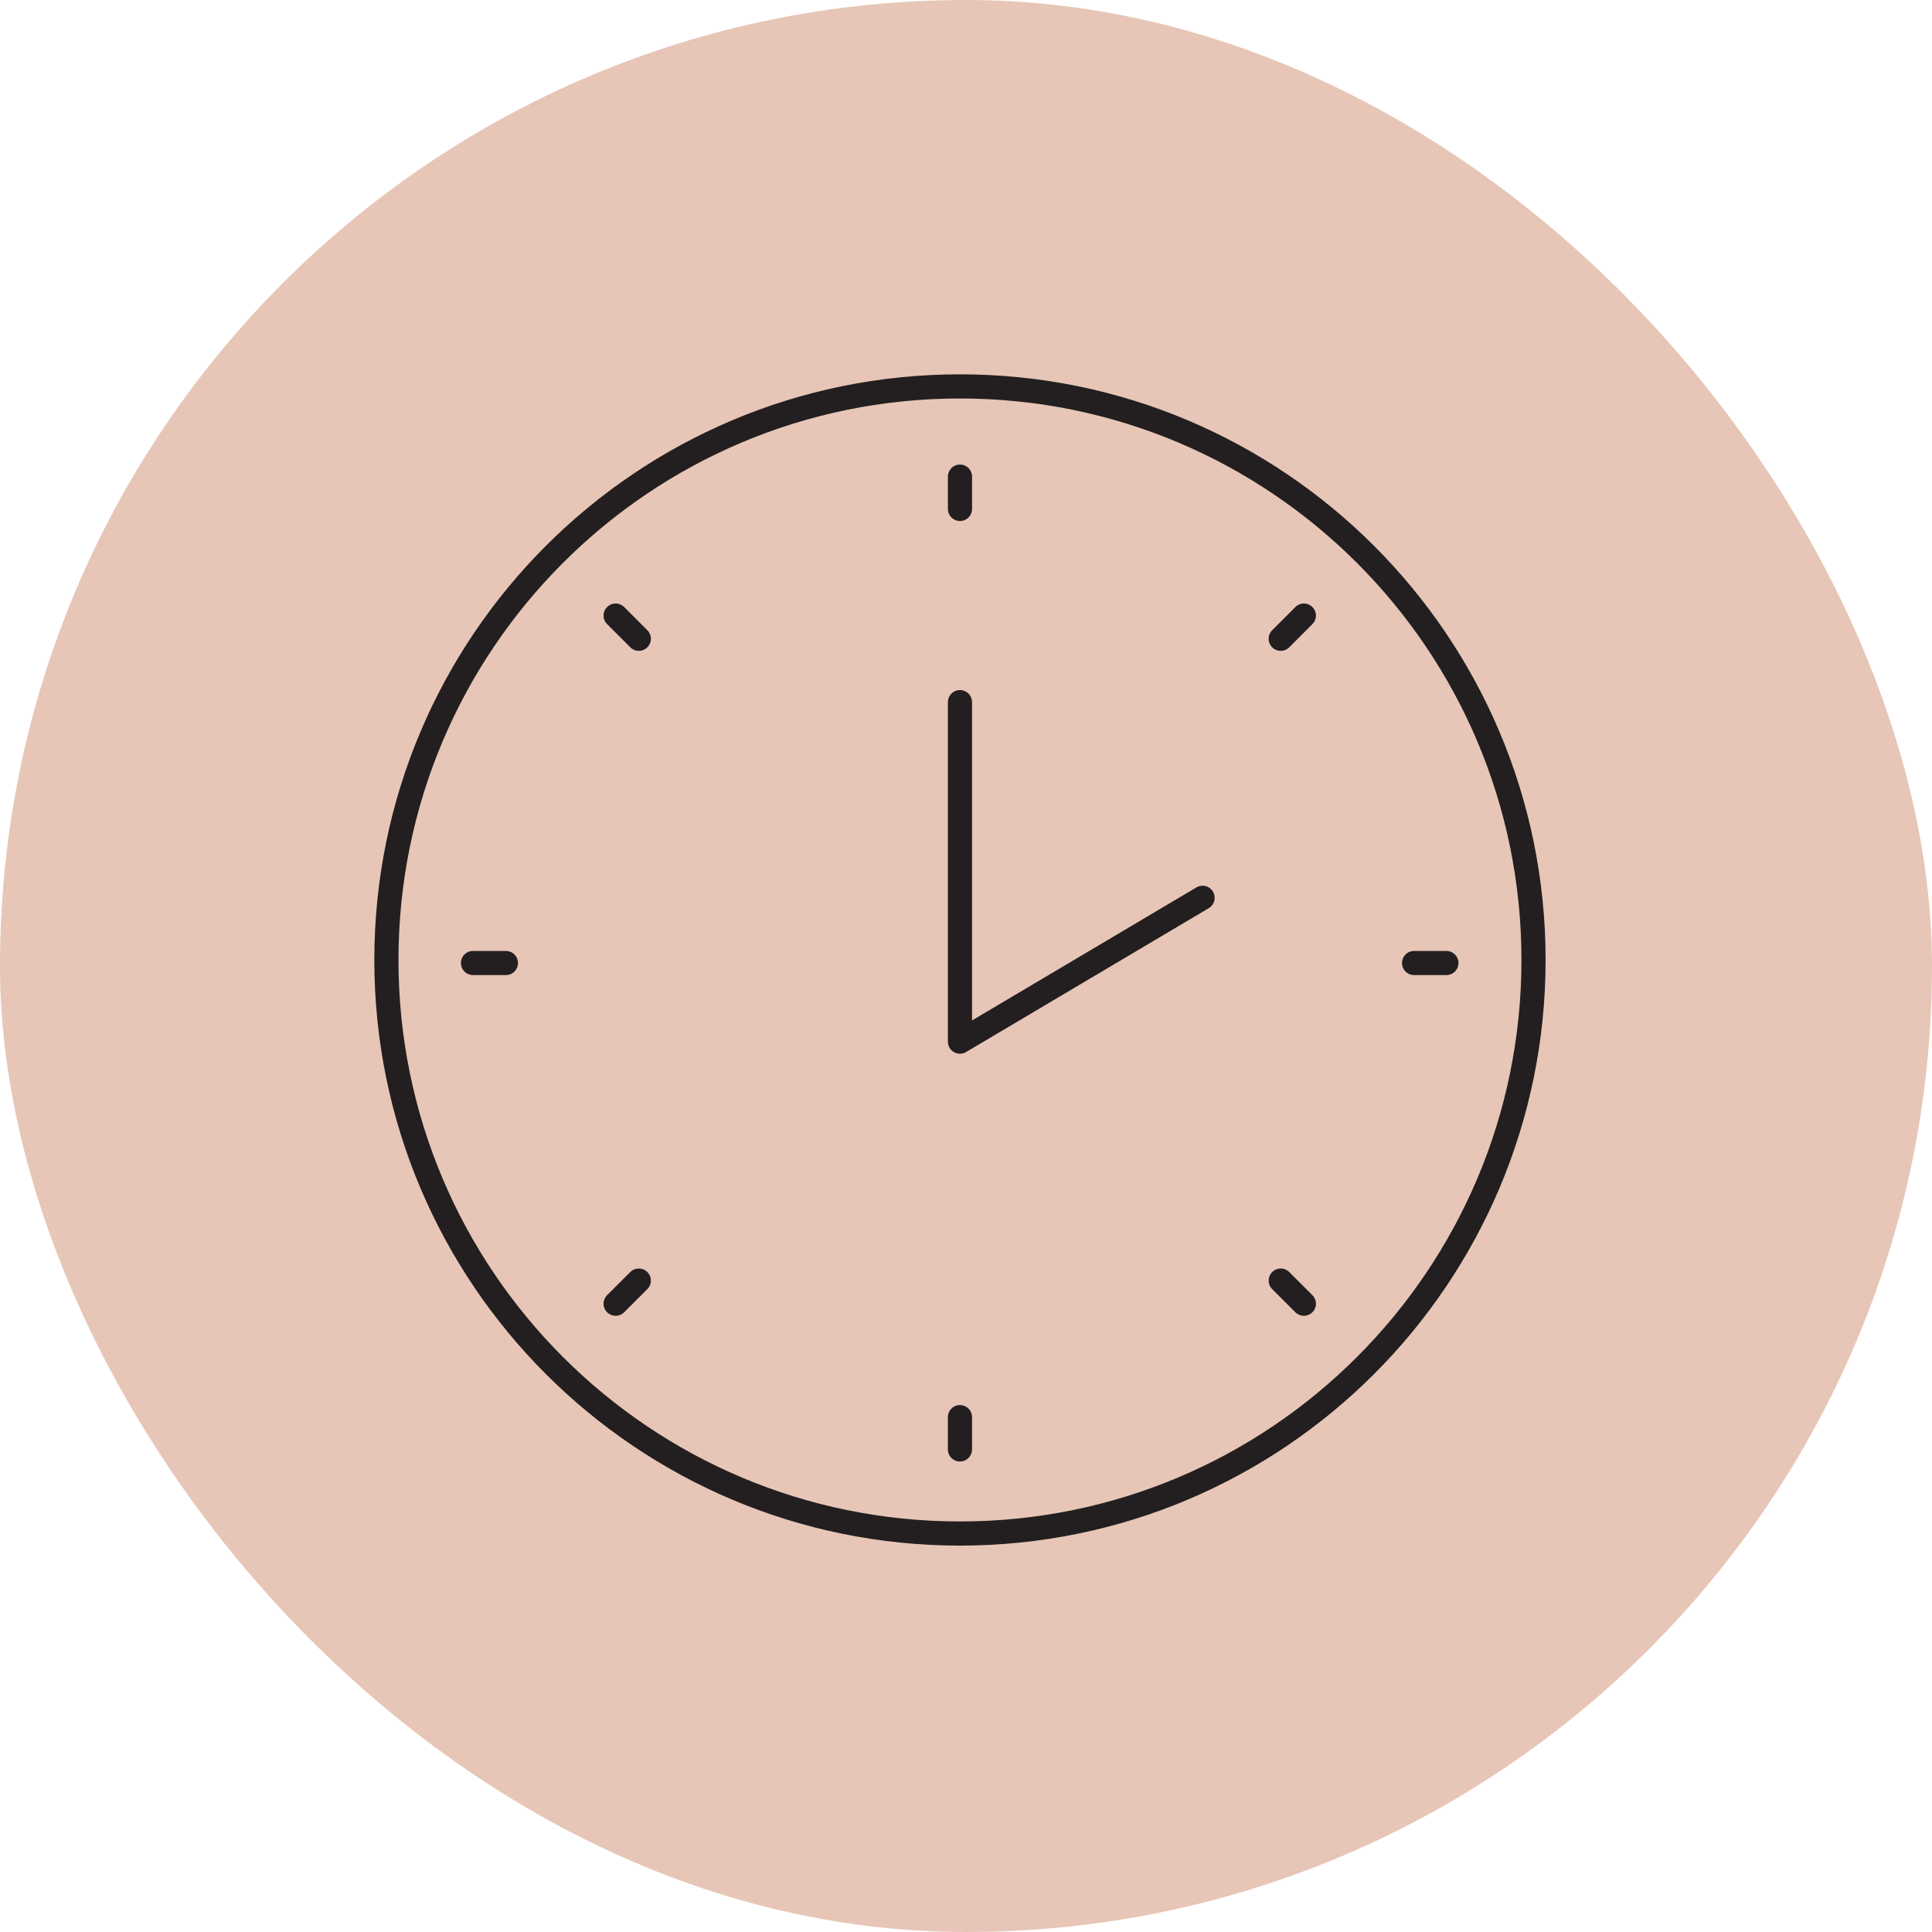
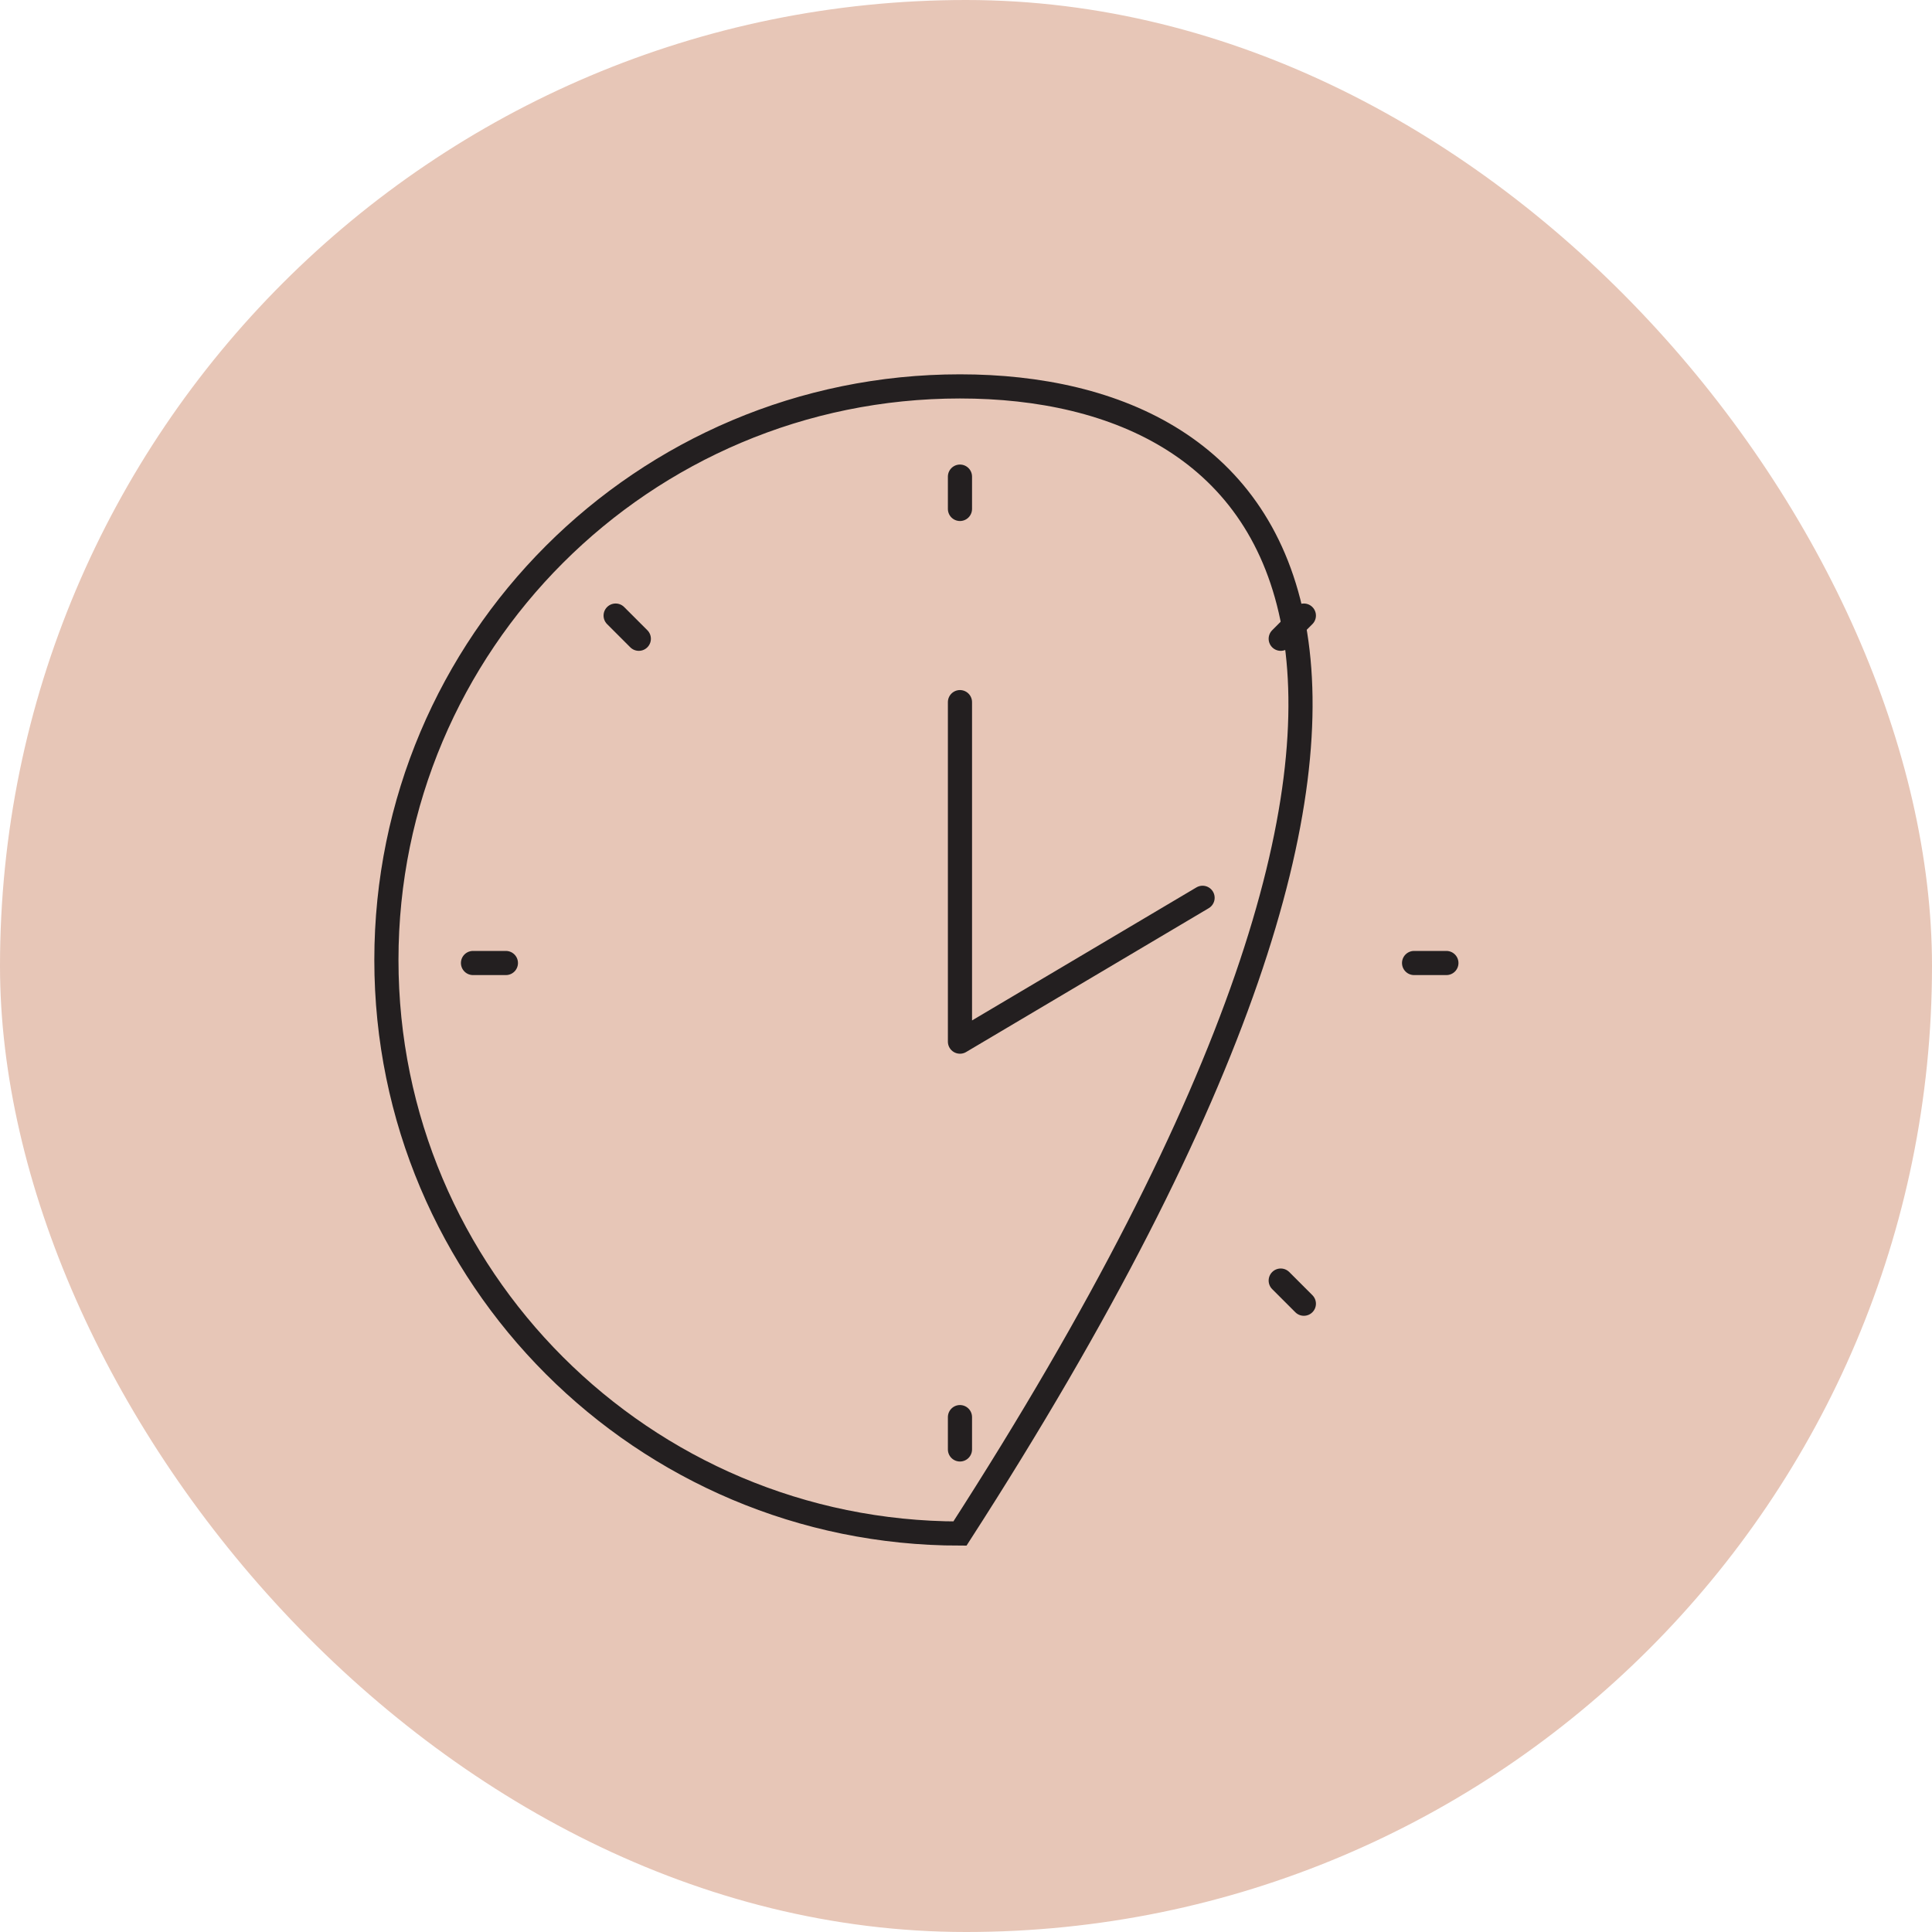
<svg xmlns="http://www.w3.org/2000/svg" fill="none" viewBox="0 0 40 40" height="40" width="40">
  <rect fill="#E7C6B7" rx="20" height="40" width="40" />
-   <path stroke-miterlimit="10" stroke-width="0.5" stroke="#231F20" d="M19.875 31.75C26.433 31.75 31.75 26.433 31.75 19.875C31.75 13.317 26.433 8 19.875 8C13.317 8 8 13.317 8 19.875C8 26.433 13.317 31.75 19.875 31.75Z" />
+   <path stroke-miterlimit="10" stroke-width="0.5" stroke="#231F20" d="M19.875 31.75C31.75 13.317 26.433 8 19.875 8C13.317 8 8 13.317 8 19.875C8 26.433 13.317 31.75 19.875 31.75Z" />
  <path stroke-linejoin="round" stroke-linecap="round" stroke-width="0.5" stroke="#231F20" d="M19.875 14.537V21.566L24.898 18.588" />
  <path stroke-linejoin="round" stroke-linecap="round" stroke-width="0.5" stroke="#231F20" d="M19.875 9.868V10.537" />
  <path stroke-linejoin="round" stroke-linecap="round" stroke-width="0.5" stroke="#231F20" d="M19.875 29.34V30.009" />
  <path stroke-linejoin="round" stroke-linecap="round" stroke-width="0.5" stroke="#231F20" d="M29.946 19.938H29.277" />
  <path stroke-linejoin="round" stroke-linecap="round" stroke-width="0.5" stroke="#231F20" d="M10.474 19.938H9.793" />
  <path stroke-linejoin="round" stroke-linecap="round" stroke-width="0.5" stroke="#231F20" d="M26.995 12.745L26.516 13.225" />
-   <path stroke-linejoin="round" stroke-linecap="round" stroke-width="0.5" stroke="#231F20" d="M13.226 26.513L12.746 26.992" />
  <path stroke-linejoin="round" stroke-linecap="round" stroke-width="0.5" stroke="#231F20" d="M12.746 12.745L13.226 13.225" />
  <path stroke-linejoin="round" stroke-linecap="round" stroke-width="0.5" stroke="#231F20" d="M26.516 26.513L26.995 26.992" />
</svg>